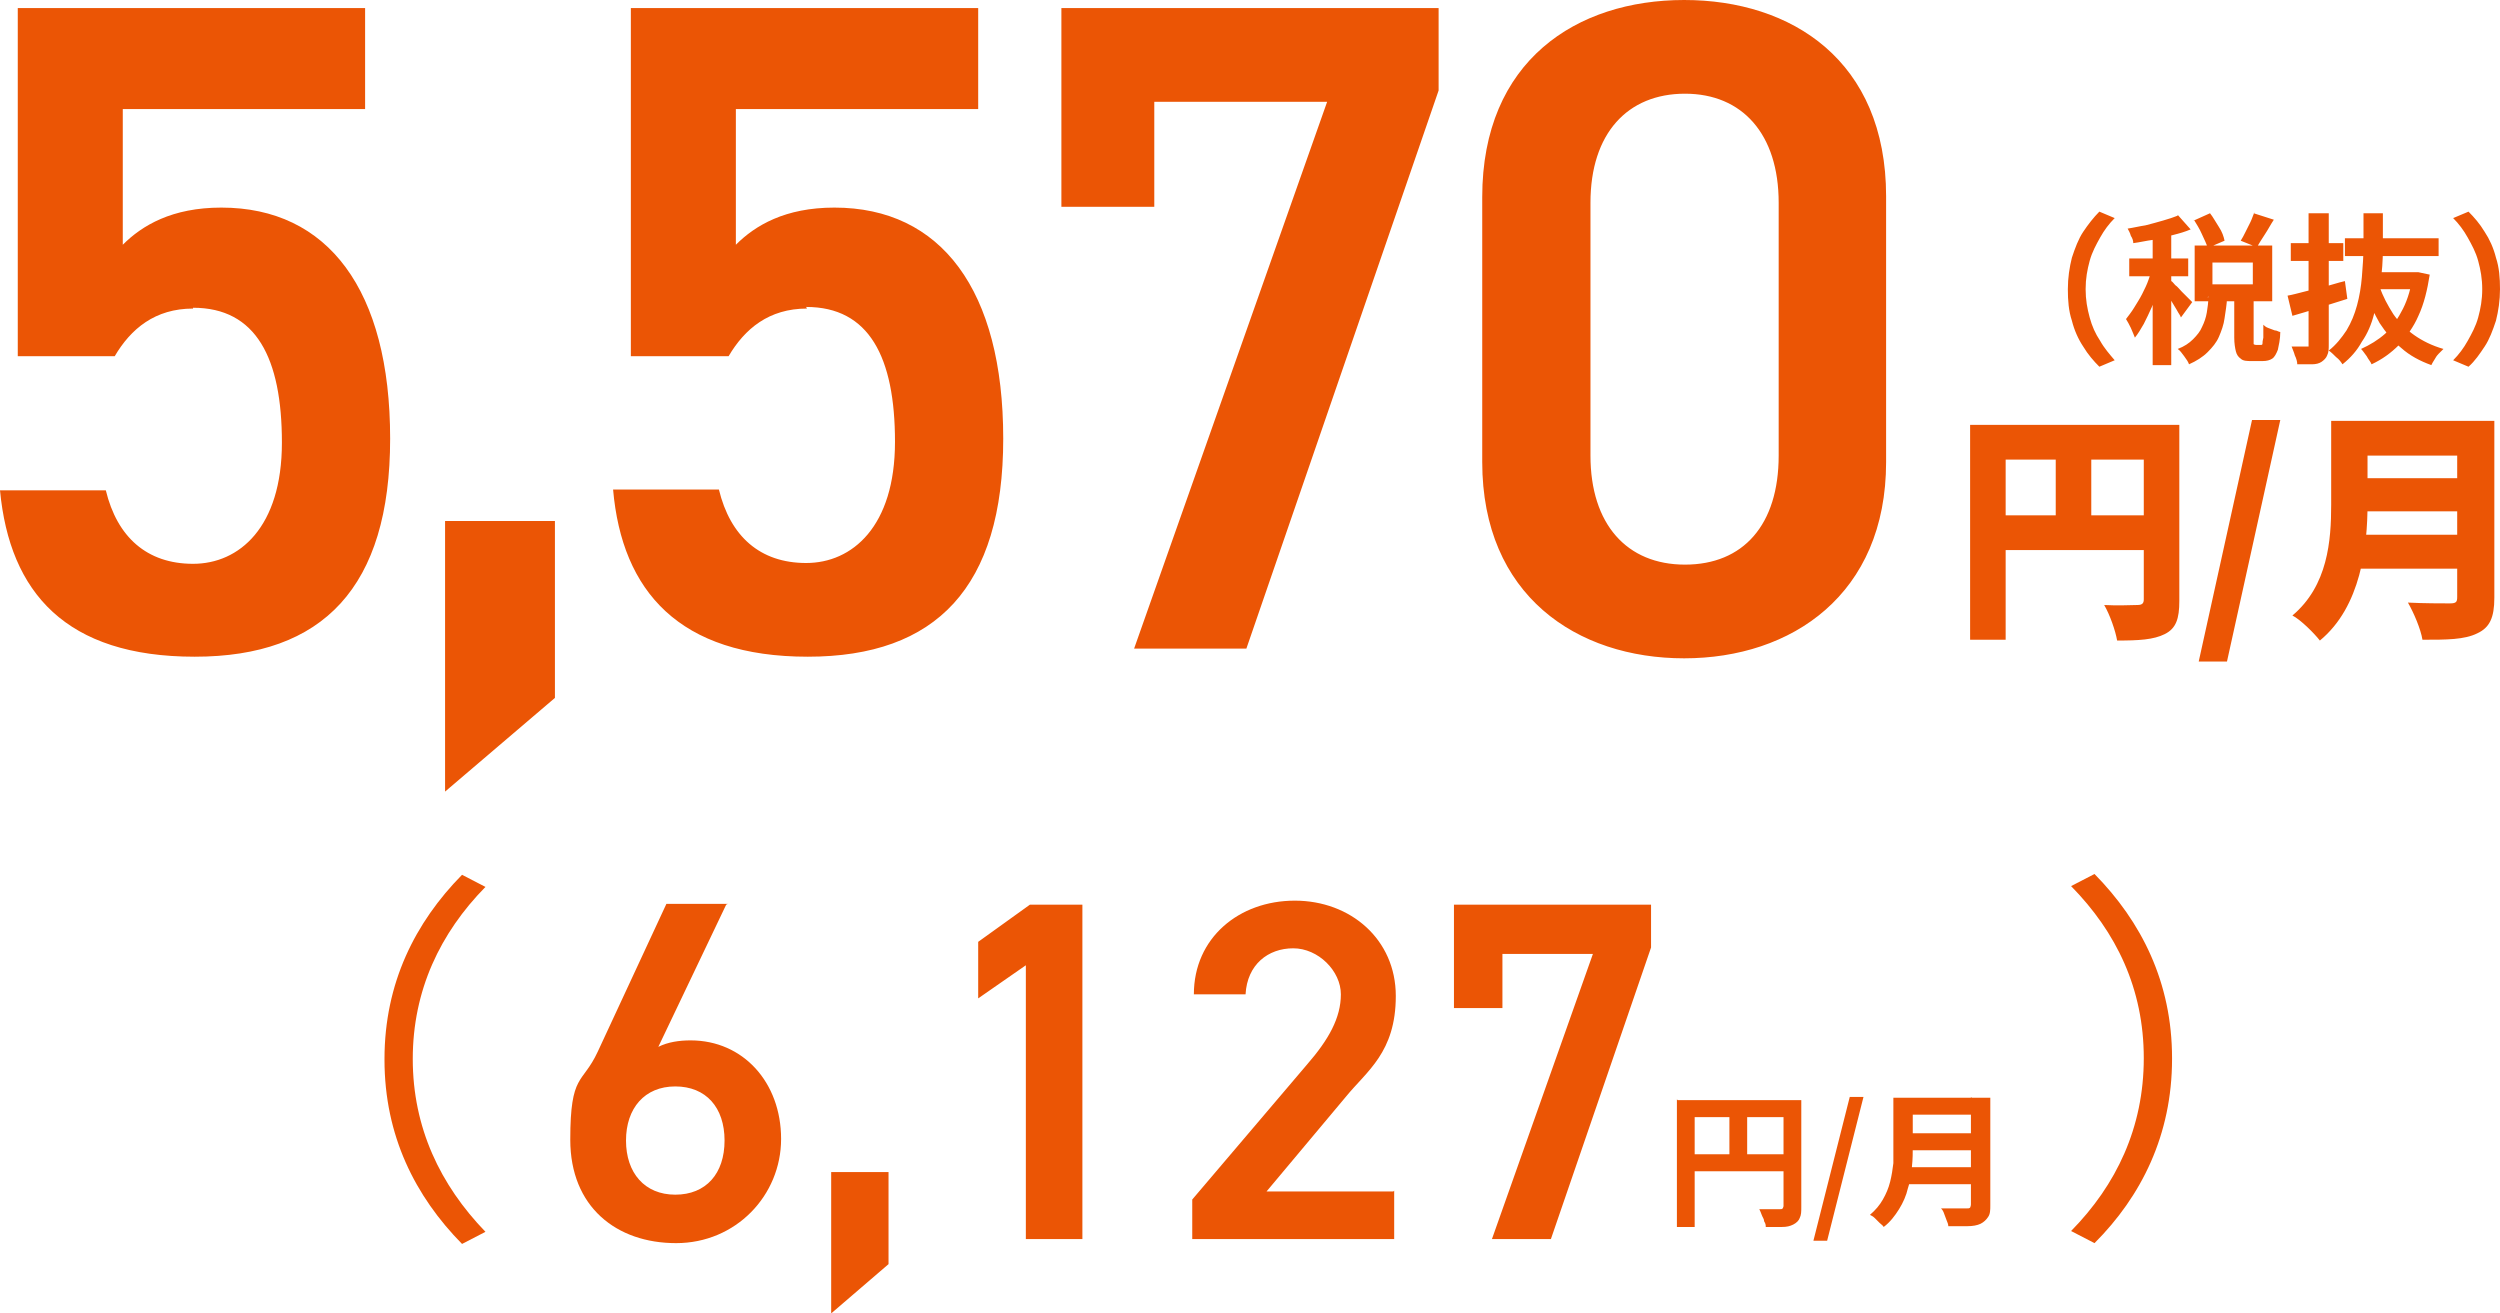
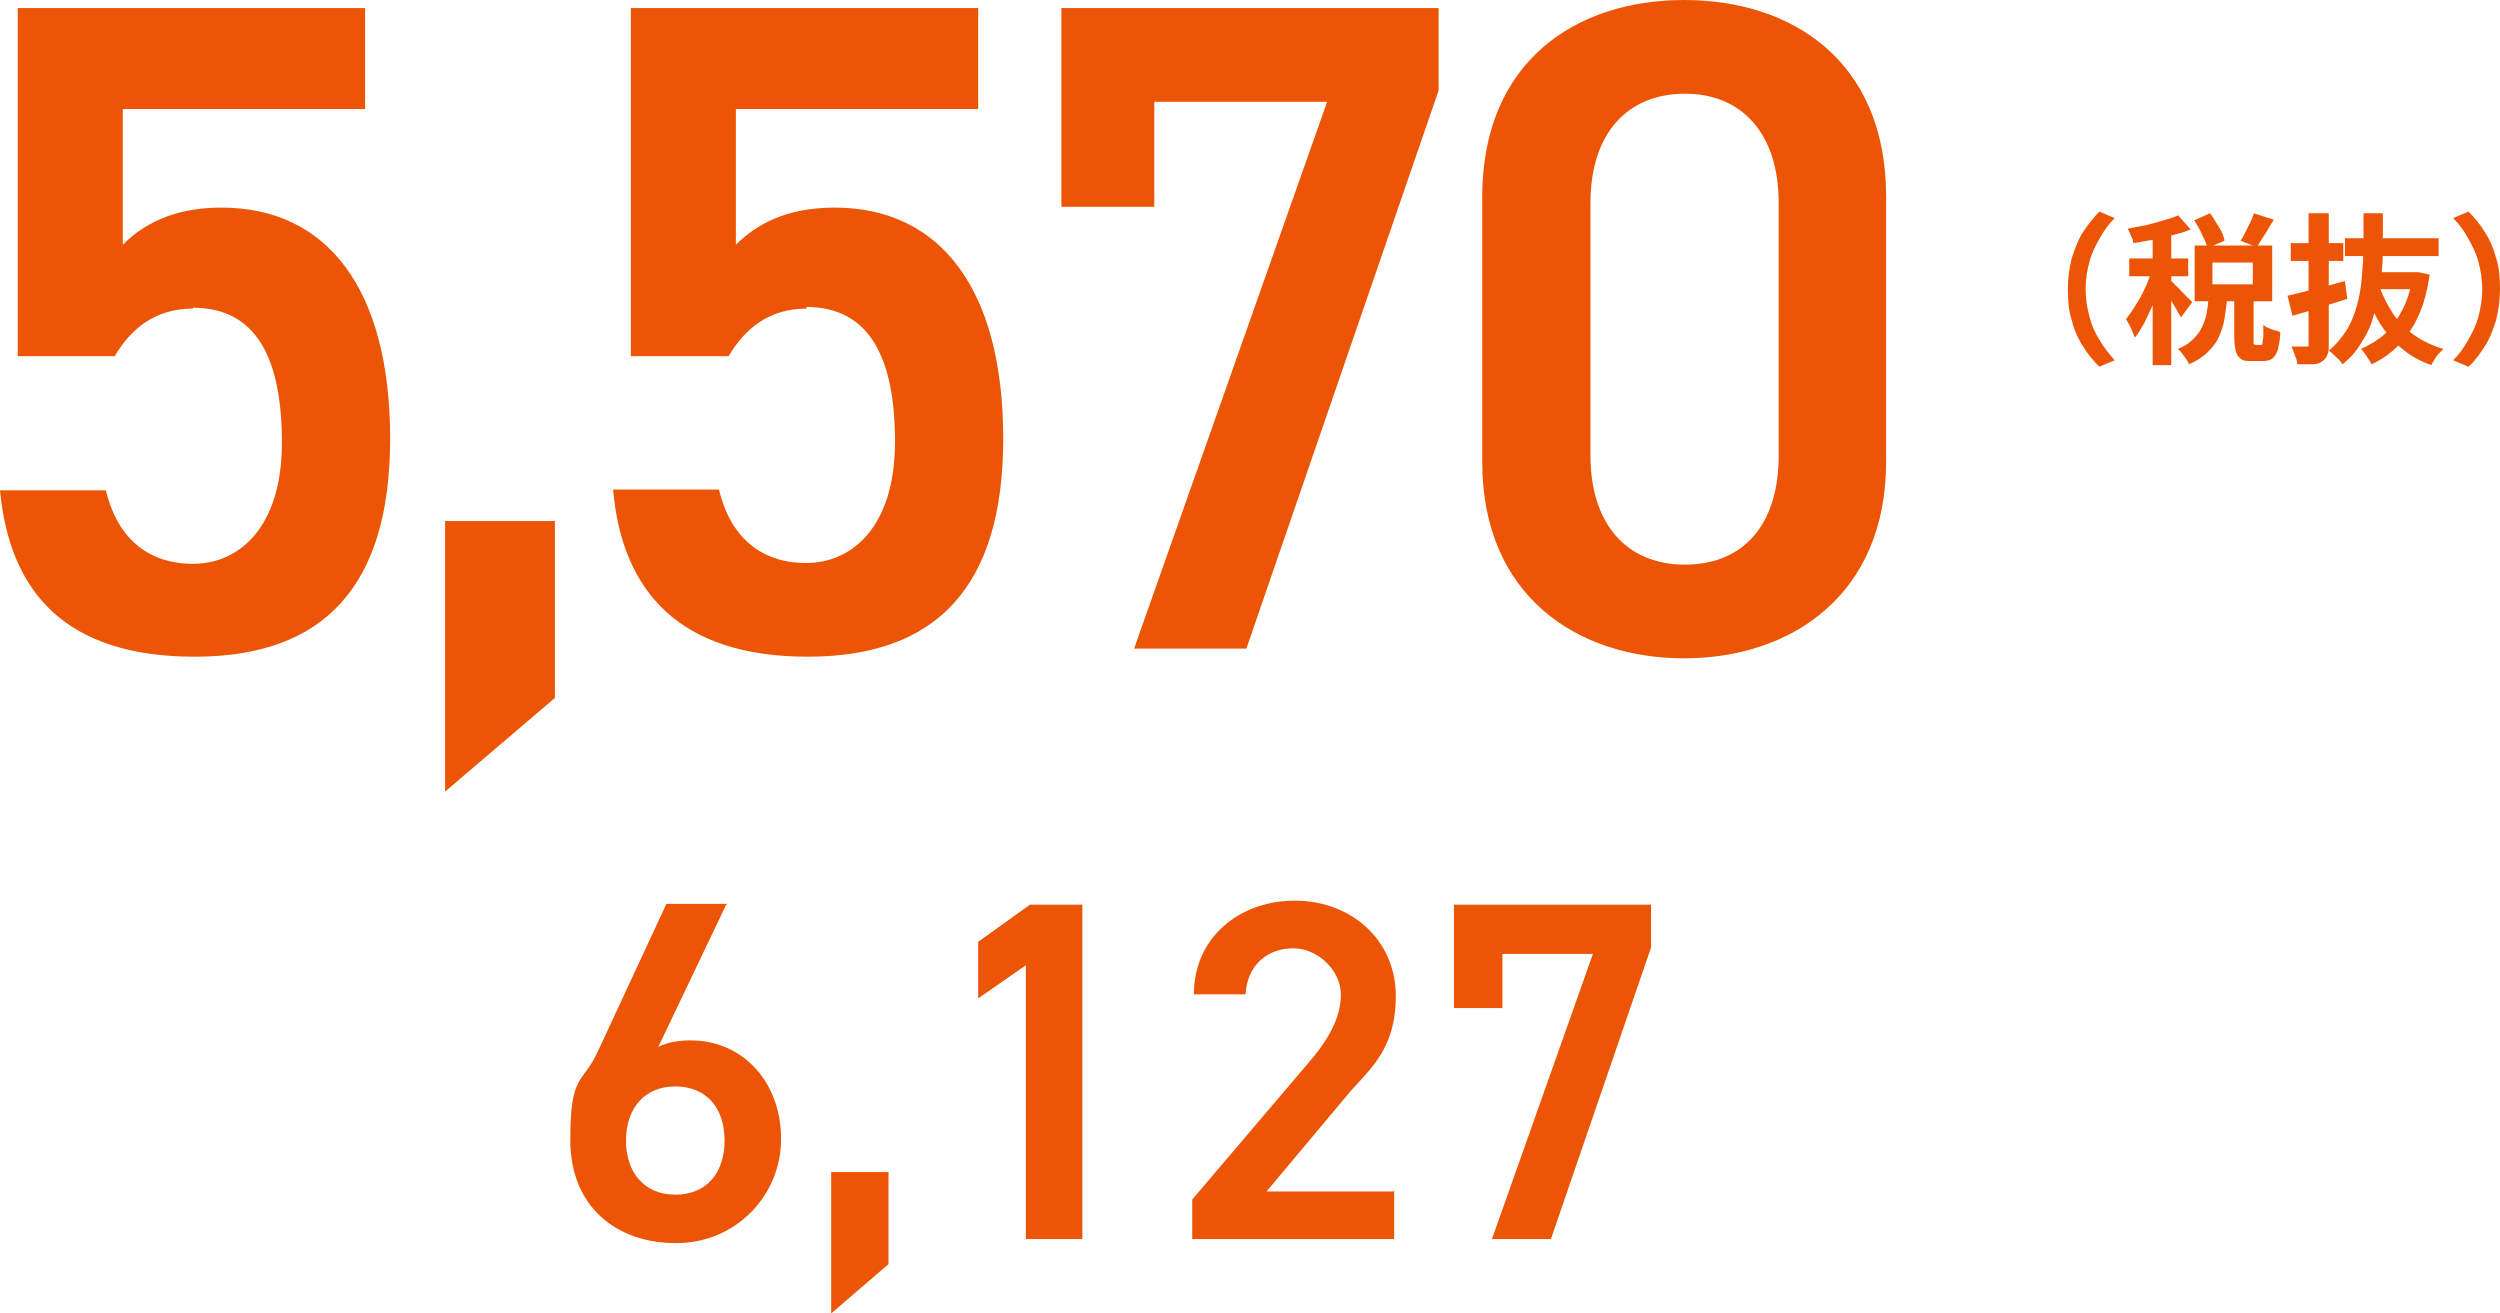
<svg xmlns="http://www.w3.org/2000/svg" id="_レイヤー_1" data-name="レイヤー 1" version="1.1" viewBox="0 0 309.5 162.6">
  <defs>
    <style>
      .cls-1 {
        fill: #eb5505;
        stroke-width: 0px;
      }
    </style>
  </defs>
-   <path class="cls-1" d="M47.6,131.1c0-9.4,3.8-16.9,9.6-22.8l2.9,1.5c-5.6,5.7-9,12.8-9,21.3s3.4,15.6,9,21.4l-2.9,1.5c-5.8-5.9-9.6-13.4-9.6-22.8ZM268.9,131.1c0,9.4-3.8,17-9.6,22.8l-2.9-1.5c5.6-5.7,9-12.8,9-21.4s-3.4-15.6-9-21.3l2.9-1.5c5.8,5.9,9.6,13.4,9.6,22.8Z" />
  <path class="cls-1" d="M89.9,112l-8.4,17.6c1.2-.6,2.6-.8,4-.8,6.5,0,11.2,5.2,11.2,12.2s-5.6,12.9-13,12.9-13.1-4.5-13.1-12.8,1.5-6.8,3.4-10.9l8.5-18.3h7.6ZM77.5,141.2c0,4,2.3,6.7,6.1,6.7s6.1-2.6,6.1-6.7-2.3-6.7-6.1-6.7-6.1,2.7-6.1,6.7ZM110,145.1v11.4l-7.1,6.1v-17.5h7.1ZM134,112v41.4h-7v-33.9l-5.9,4.1v-7l6.4-4.6h6.5ZM172.6,147.4v6h-25v-4.9l14.2-16.7c2.7-3.1,4.2-5.8,4.2-8.7s-2.8-5.7-5.9-5.7-5.7,2-5.9,5.7h-6.4c0-7,5.6-11.6,12.5-11.6s12.5,4.8,12.5,11.8-3.6,9.3-6.2,12.5l-9.8,11.7h15.7ZM186,124.8h-6v-12.8h24.4v5.3l-12.4,36.1h-7.3l12.5-35.3h-11.2v6.8Z" />
-   <path class="cls-1" d="M207.7,136.2h14.1v2.1h-12v13.6h-2.2v-15.8ZM220.8,136.2h2.2v13.2c0,.6,0,1-.2,1.4-.1.3-.4.6-.8.8-.4.2-.8.3-1.4.3-.6,0-1.2,0-2,0,0-.2,0-.4-.2-.7,0-.3-.2-.5-.3-.8-.1-.3-.2-.5-.3-.7.3,0,.7,0,1,0h1.5c.2,0,.3,0,.4-.1,0,0,.1-.2.1-.3v-13.2ZM208.9,142.9h13v2.1h-13v-2.1ZM214.1,137.4h2.2v6.6h-2.2v-6.6ZM224.5,153.6l4.5-17.8h1.7l-4.5,17.8h-1.8ZM236.1,135.9h9v2.1h-9v-2.1ZM236.1,140.3h9.1v2.1h-9.1v-2.1ZM236,144.5h9v2.1h-9v-2.1ZM234.6,135.9h2.2v6c0,.8,0,1.6-.1,2.5,0,.9-.2,1.8-.5,2.7-.2.9-.6,1.8-1.1,2.6s-1.1,1.6-1.9,2.2c-.1-.2-.3-.3-.5-.5-.2-.2-.4-.4-.6-.6-.2-.2-.4-.3-.6-.4.7-.6,1.2-1.2,1.6-1.9.4-.7.7-1.4.9-2.2.2-.8.3-1.5.4-2.3,0-.8,0-1.5,0-2.2v-5.9ZM244.1,135.9h2.3v13.3c0,.6,0,1.1-.3,1.5-.2.3-.5.6-.9.8-.4.2-1,.3-1.6.3-.6,0-1.4,0-2.4,0,0-.2-.1-.5-.2-.7s-.2-.6-.3-.8c-.1-.3-.2-.5-.4-.7.4,0,.8,0,1.3,0h1.9c.2,0,.3,0,.4-.1,0,0,.1-.2.1-.4v-13.3Z" />
  <path class="cls-1" d="M23.9,38.2c-4.7,0-7.7,2.5-9.7,5.9H2.2V1h43v12.5H15.2v16.8c2.4-2.4,6.1-4.6,12.2-4.6,13.2,0,20.9,10.2,20.9,28.6s-8.3,27-24.2,27S1.2,73.4,0,60.7h13.1c1.4,5.8,5.1,9.1,10.8,9.1s11-4.5,11-15-3.2-16.7-11-16.7ZM68.7,64.5v21.9l-13.6,11.6v-33.5h13.6ZM99.9,38.2c-4.7,0-7.7,2.5-9.7,5.9h-12.1V1h43v12.5h-30v16.8c2.4-2.4,6.1-4.6,12.2-4.6,13.2,0,20.9,10.2,20.9,28.6s-8.3,27-24.2,27-23-8.1-24.1-20.7h13.1c1.4,5.8,5.1,9.1,10.8,9.1s11-4.5,11-15-3.2-16.7-11-16.7ZM142.9,25.6h-11.5V1h46.7v10.2l-23.8,69.1h-13.9l23.9-67.7h-21.4v13ZM233.5,57.2c0,16.4-11.7,24.3-25,24.3s-25-7.8-25-24.3V24.4c0-16.9,11.7-24.4,25-24.4s25,7.5,25,24.3v32.9ZM220.2,25.1c0-8.5-4.5-13.5-11.6-13.5s-11.7,4.9-11.7,13.5v31.3c0,8.5,4.5,13.5,11.7,13.5s11.6-4.9,11.6-13.5v-31.3Z" />
-   <path class="cls-1" d="M244,52.6h23.5v4.3h-19.2v22.3h-4.4v-26.6ZM265.4,52.6h4.4v21.8c0,2.2-.4,3.4-1.8,4.1s-3.2.8-5.9.8c-.2-1.2-.9-3.2-1.6-4.4,1.6.1,3.5,0,4.1,0s.8-.2.8-.7v-21.7ZM246.4,63.8h21.2v4.3h-21.2v-4.3ZM254.5,55h4.4v11h-4.4v-11ZM272.2,81.9l6.6-29.9h3.5l-6.6,29.9h-3.5ZM291.7,52.1h14.6v4.3h-14.6v-4.3ZM291.7,59.2h14.7v4.1h-14.7v-4.1ZM291.6,66.2h14.6v4.2h-14.6v-4.2ZM288.6,52.1h4.5v10.3c0,5.2-.8,12.7-5.9,16.9-.7-.9-2.4-2.6-3.4-3.1,4.4-3.7,4.8-9.3,4.8-13.7v-10.3ZM304.2,52.1h4.6v21.9c0,2.5-.6,3.7-2.1,4.4-1.6.8-3.8.8-6.8.8-.2-1.3-1.1-3.4-1.8-4.6,1.9.1,4.4.1,5.2.1s.9-.2.9-.8v-21.8Z" />
  <path class="cls-1" d="M256,35.8c0-1.4.2-2.7.5-3.9.4-1.2.8-2.3,1.4-3.2.6-.9,1.3-1.8,2-2.5l1.9.8c-.7.7-1.3,1.5-1.8,2.4-.5.9-1,1.8-1.3,2.9s-.5,2.2-.5,3.5.2,2.4.5,3.5c.3,1.1.7,2,1.3,2.9.5.9,1.2,1.7,1.8,2.4l-1.9.8c-.7-.7-1.4-1.5-2-2.5-.6-.9-1.1-2-1.4-3.2-.4-1.2-.5-2.5-.5-3.9ZM271.6,27.3l2-.9c.4.5.7,1.1,1.1,1.7.4.6.6,1.2.7,1.7l-2.1.9c-.1-.5-.4-1-.7-1.7-.3-.7-.7-1.3-1-1.8ZM279,26.4l2.5.8c-.4.6-.7,1.2-1.1,1.8-.4.6-.7,1.1-1,1.6l-2-.8c.2-.3.4-.7.6-1.1.2-.4.4-.8.6-1.2.2-.4.3-.8.5-1.2ZM273.3,36.8h2.4c0,.9-.2,1.8-.3,2.6s-.4,1.6-.7,2.3c-.3.7-.8,1.3-1.4,1.9-.6.6-1.4,1.1-2.3,1.5-.1-.3-.3-.6-.6-1-.3-.4-.5-.7-.8-.9.8-.3,1.4-.7,1.9-1.2.5-.5.9-1,1.1-1.5.3-.6.5-1.2.6-1.8.1-.6.2-1.3.2-2ZM276.7,36.5h2.3v5.5c0,.3,0,.5,0,.6,0,0,.1.1.3.1h.6c.1,0,.2,0,.2-.2,0-.1,0-.3.1-.7,0-.3,0-.9,0-1.6.1.1.3.3.6.4.3.1.5.2.8.3.3,0,.5.2.7.2,0,.9-.2,1.7-.3,2.2-.2.5-.4.9-.7,1.1-.3.2-.7.3-1.2.3h-1.3c-.6,0-1.1,0-1.4-.3-.3-.2-.5-.5-.6-.9-.1-.4-.2-1-.2-1.7v-5.6ZM273.9,32.5v2.7h5v-2.7h-5ZM271.7,30.4h9.6v6.9h-9.6v-6.9ZM266.5,28.3h2.3v16.9h-2.3v-16.9ZM263.6,32h7.3v2.2h-7.3v-2.2ZM266.6,32.9l1.4.6c-.2.7-.4,1.5-.7,2.2s-.6,1.5-.9,2.3c-.3.7-.7,1.5-1,2.1-.4.7-.7,1.2-1.1,1.7-.1-.3-.3-.7-.5-1.2-.2-.4-.4-.8-.6-1.1.3-.4.7-.9,1-1.4.3-.5.7-1.1,1-1.7s.6-1.2.8-1.8.4-1.2.6-1.7ZM269.6,26.6l1.6,1.8c-.7.3-1.4.5-2.2.7-.8.2-1.6.4-2.5.6-.8.1-1.6.3-2.4.4,0-.3-.1-.6-.3-.9-.1-.4-.3-.7-.4-.9.7-.1,1.5-.3,2.2-.4.8-.2,1.5-.4,2.2-.6.7-.2,1.3-.4,1.8-.6ZM268.8,34.8c.1,0,.3.3.5.5.3.2.5.5.8.8.3.3.6.6.8.8.2.2.4.4.5.5l-1.4,1.9c-.1-.3-.3-.5-.5-.9-.2-.3-.4-.7-.6-1-.2-.3-.4-.7-.6-1-.2-.3-.4-.6-.6-.8l1.1-.9ZM290.3,29.5h11.6v2.2h-11.6v-2.2ZM293.7,33.7h5.5v2.1h-6l.4-2.1ZM298.6,33.7h.8c0,0,1.4.3,1.4.3-.3,1.9-.7,3.6-1.4,5.1-.6,1.4-1.5,2.6-2.4,3.6-1,1-2.1,1.8-3.4,2.4-.1-.3-.4-.6-.6-1-.3-.4-.5-.7-.7-.9,1.1-.5,2.1-1.1,3-1.9.9-.9,1.6-1.9,2.2-3.1.6-1.2,1-2.6,1.2-4.1v-.4ZM294.6,35.5c.4,1.2,1,2.3,1.7,3.4.7,1,1.6,1.9,2.6,2.6s2.2,1.3,3.6,1.7c-.2.2-.4.4-.6.6-.2.2-.4.5-.5.7-.2.3-.3.5-.4.7-1.4-.5-2.7-1.2-3.7-2.1-1.1-.9-1.9-1.9-2.7-3.1-.7-1.2-1.3-2.6-1.8-4.1l2-.5ZM283.2,36.6c.6-.1,1.3-.3,2.1-.5.8-.2,1.6-.4,2.4-.6.9-.2,1.7-.5,2.6-.7l.3,2.2c-1.2.4-2.3.7-3.5,1.1-1.2.4-2.3.7-3.3,1l-.6-2.5ZM283.6,30.1h6.5v2.2h-6.5v-2.2ZM285.9,26.4h2.4v16.2c0,.6,0,1-.2,1.4-.1.3-.4.6-.7.8-.3.2-.7.3-1.2.3-.5,0-1.1,0-1.8,0,0-.3-.1-.7-.3-1.1-.1-.4-.3-.8-.4-1.1.4,0,.7,0,1.1,0h.7c.1,0,.2,0,.3,0,0,0,0-.1,0-.3v-16.2ZM292.7,26.4h2.3c0,1.5,0,2.9,0,4.4s-.1,2.8-.3,4.2c-.2,1.4-.4,2.7-.8,3.9-.3,1.2-.8,2.4-1.5,3.4-.6,1.1-1.4,2-2.4,2.8-.2-.3-.4-.6-.8-.9-.3-.3-.6-.6-.9-.8.9-.7,1.6-1.6,2.2-2.5.6-1,1-2,1.3-3.1.3-1.1.5-2.3.6-3.5.1-1.3.2-2.5.2-3.9,0-1.3,0-2.7,0-4ZM309.5,35.8c0,1.4-.2,2.7-.5,3.9-.4,1.2-.8,2.3-1.4,3.2-.6.9-1.2,1.8-2,2.5l-1.9-.8c.7-.7,1.3-1.5,1.8-2.4.5-.9,1-1.8,1.3-2.9.3-1.1.5-2.2.5-3.5s-.2-2.4-.5-3.5-.8-2-1.3-2.9c-.5-.9-1.1-1.7-1.8-2.4l1.9-.8c.7.7,1.4,1.5,2,2.5.6.9,1.1,2,1.4,3.2.4,1.2.5,2.5.5,3.9Z" />
</svg>